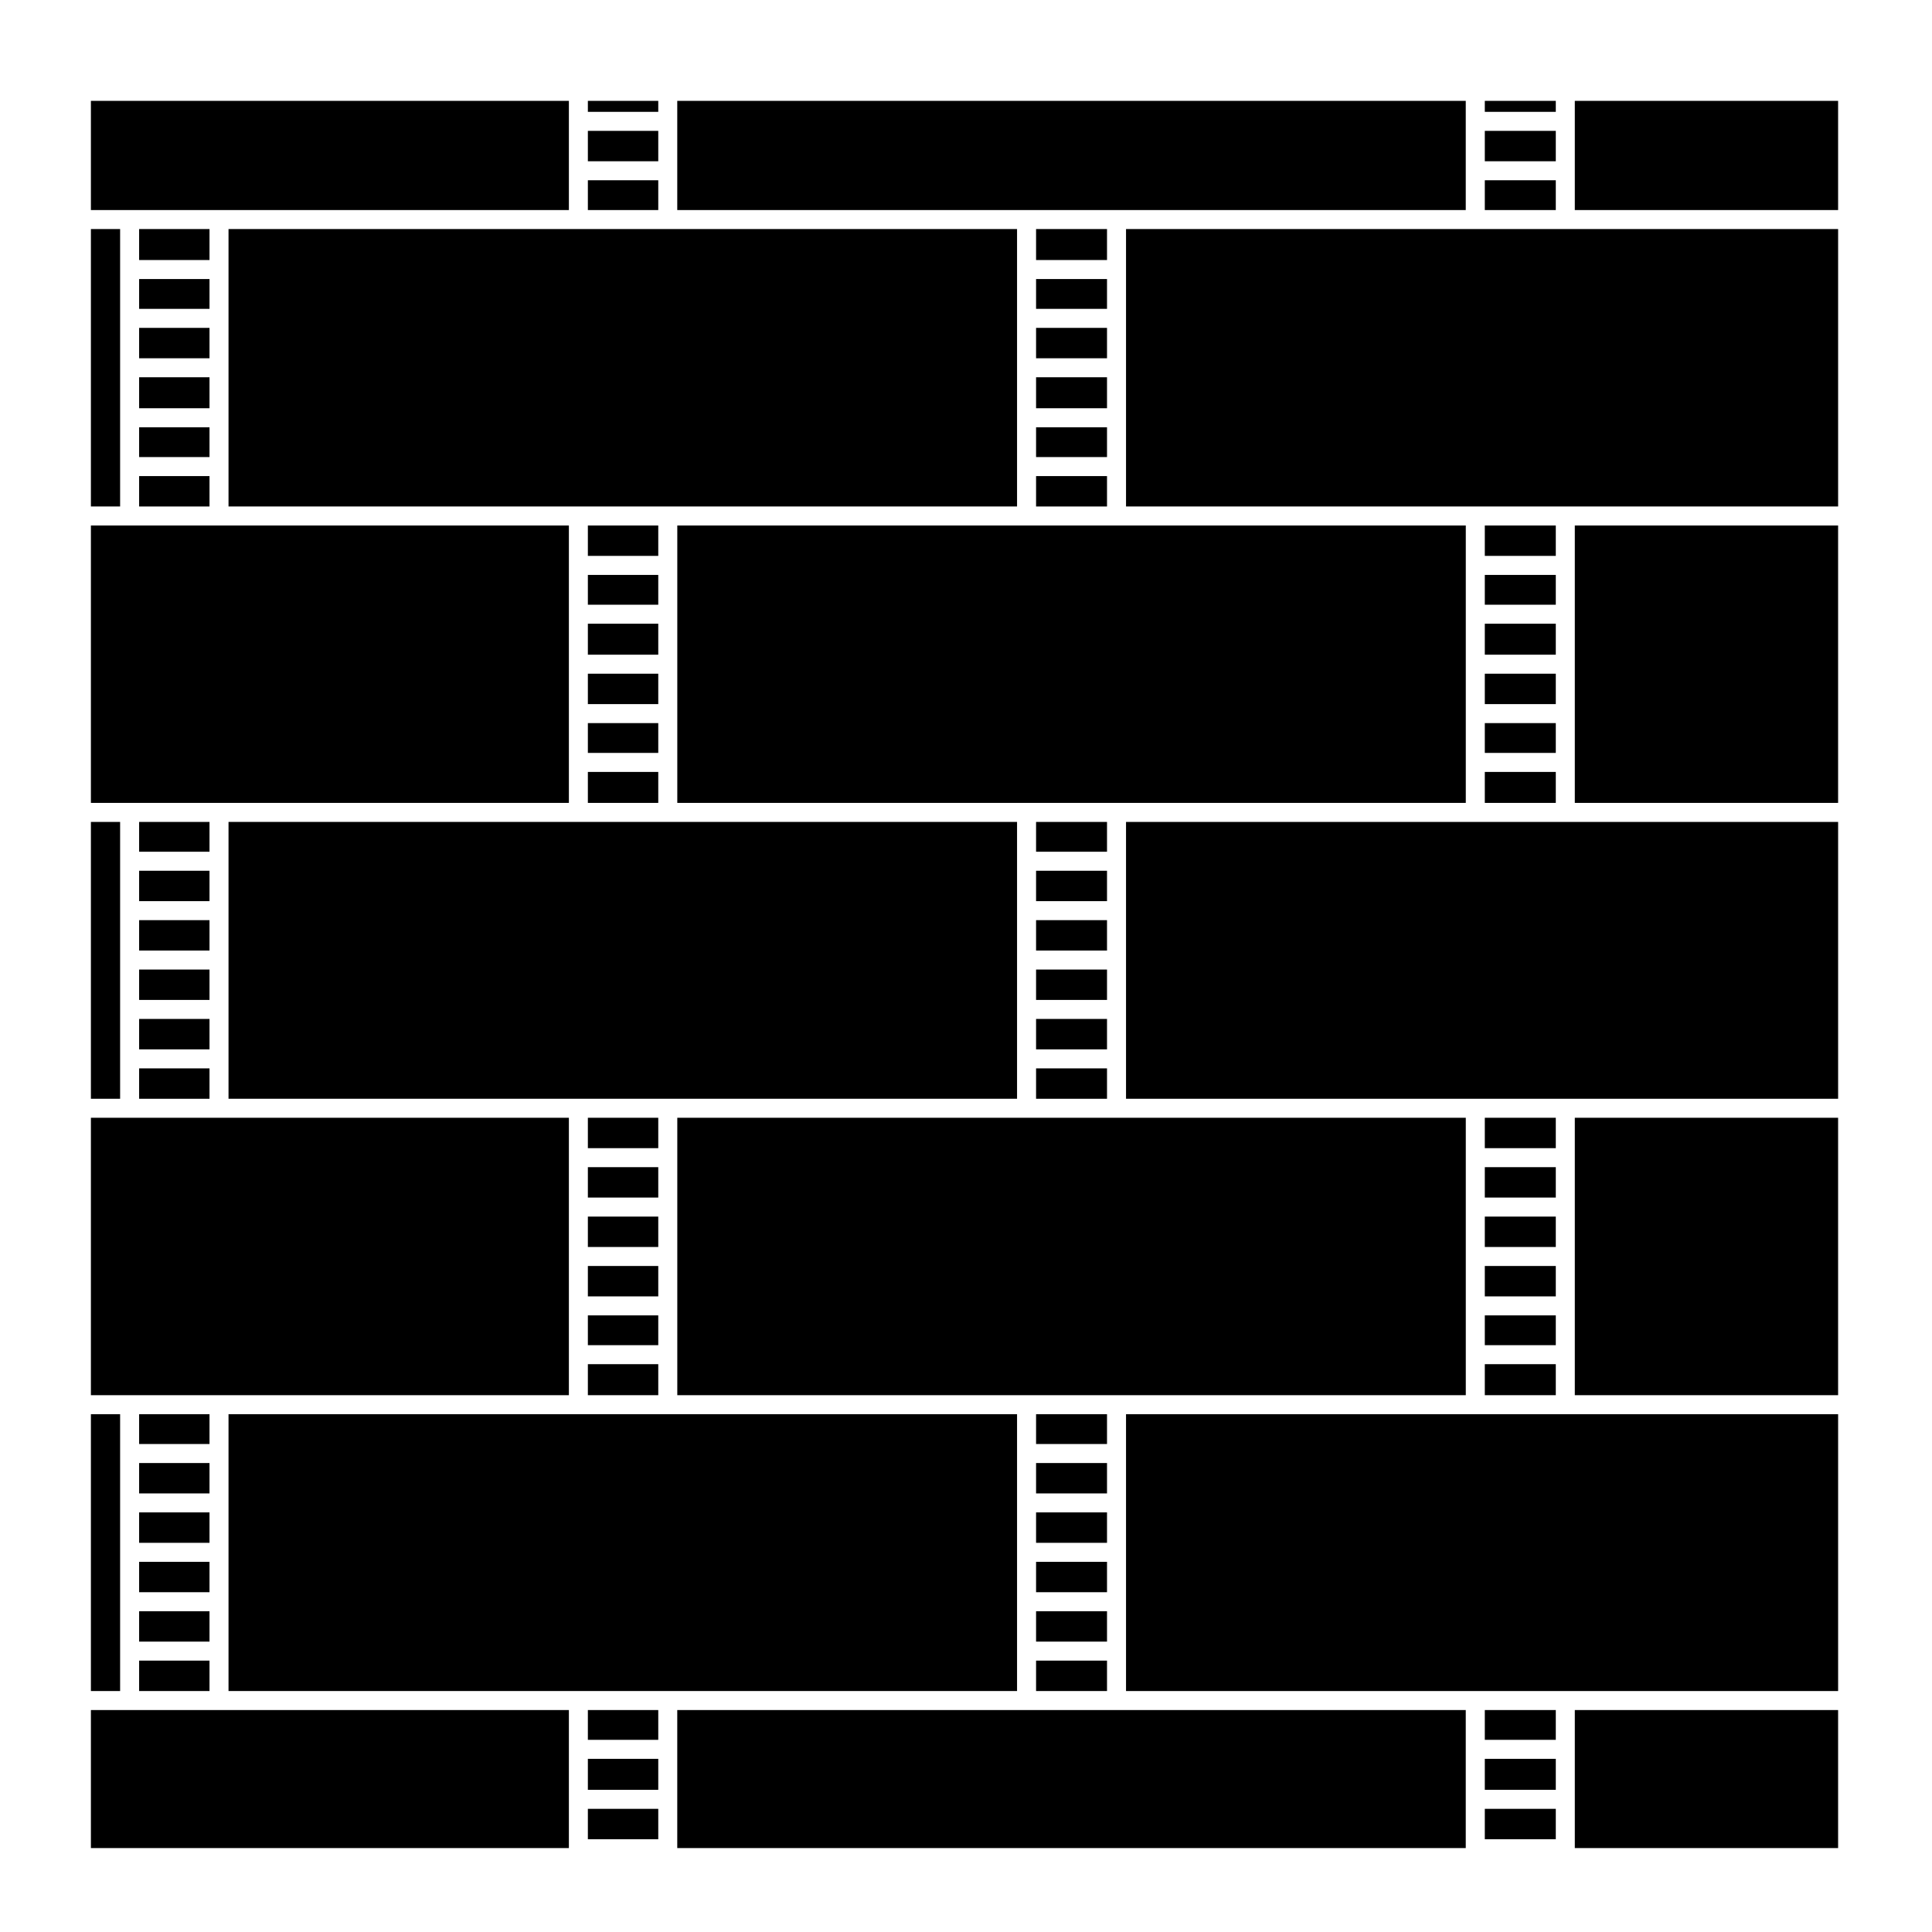
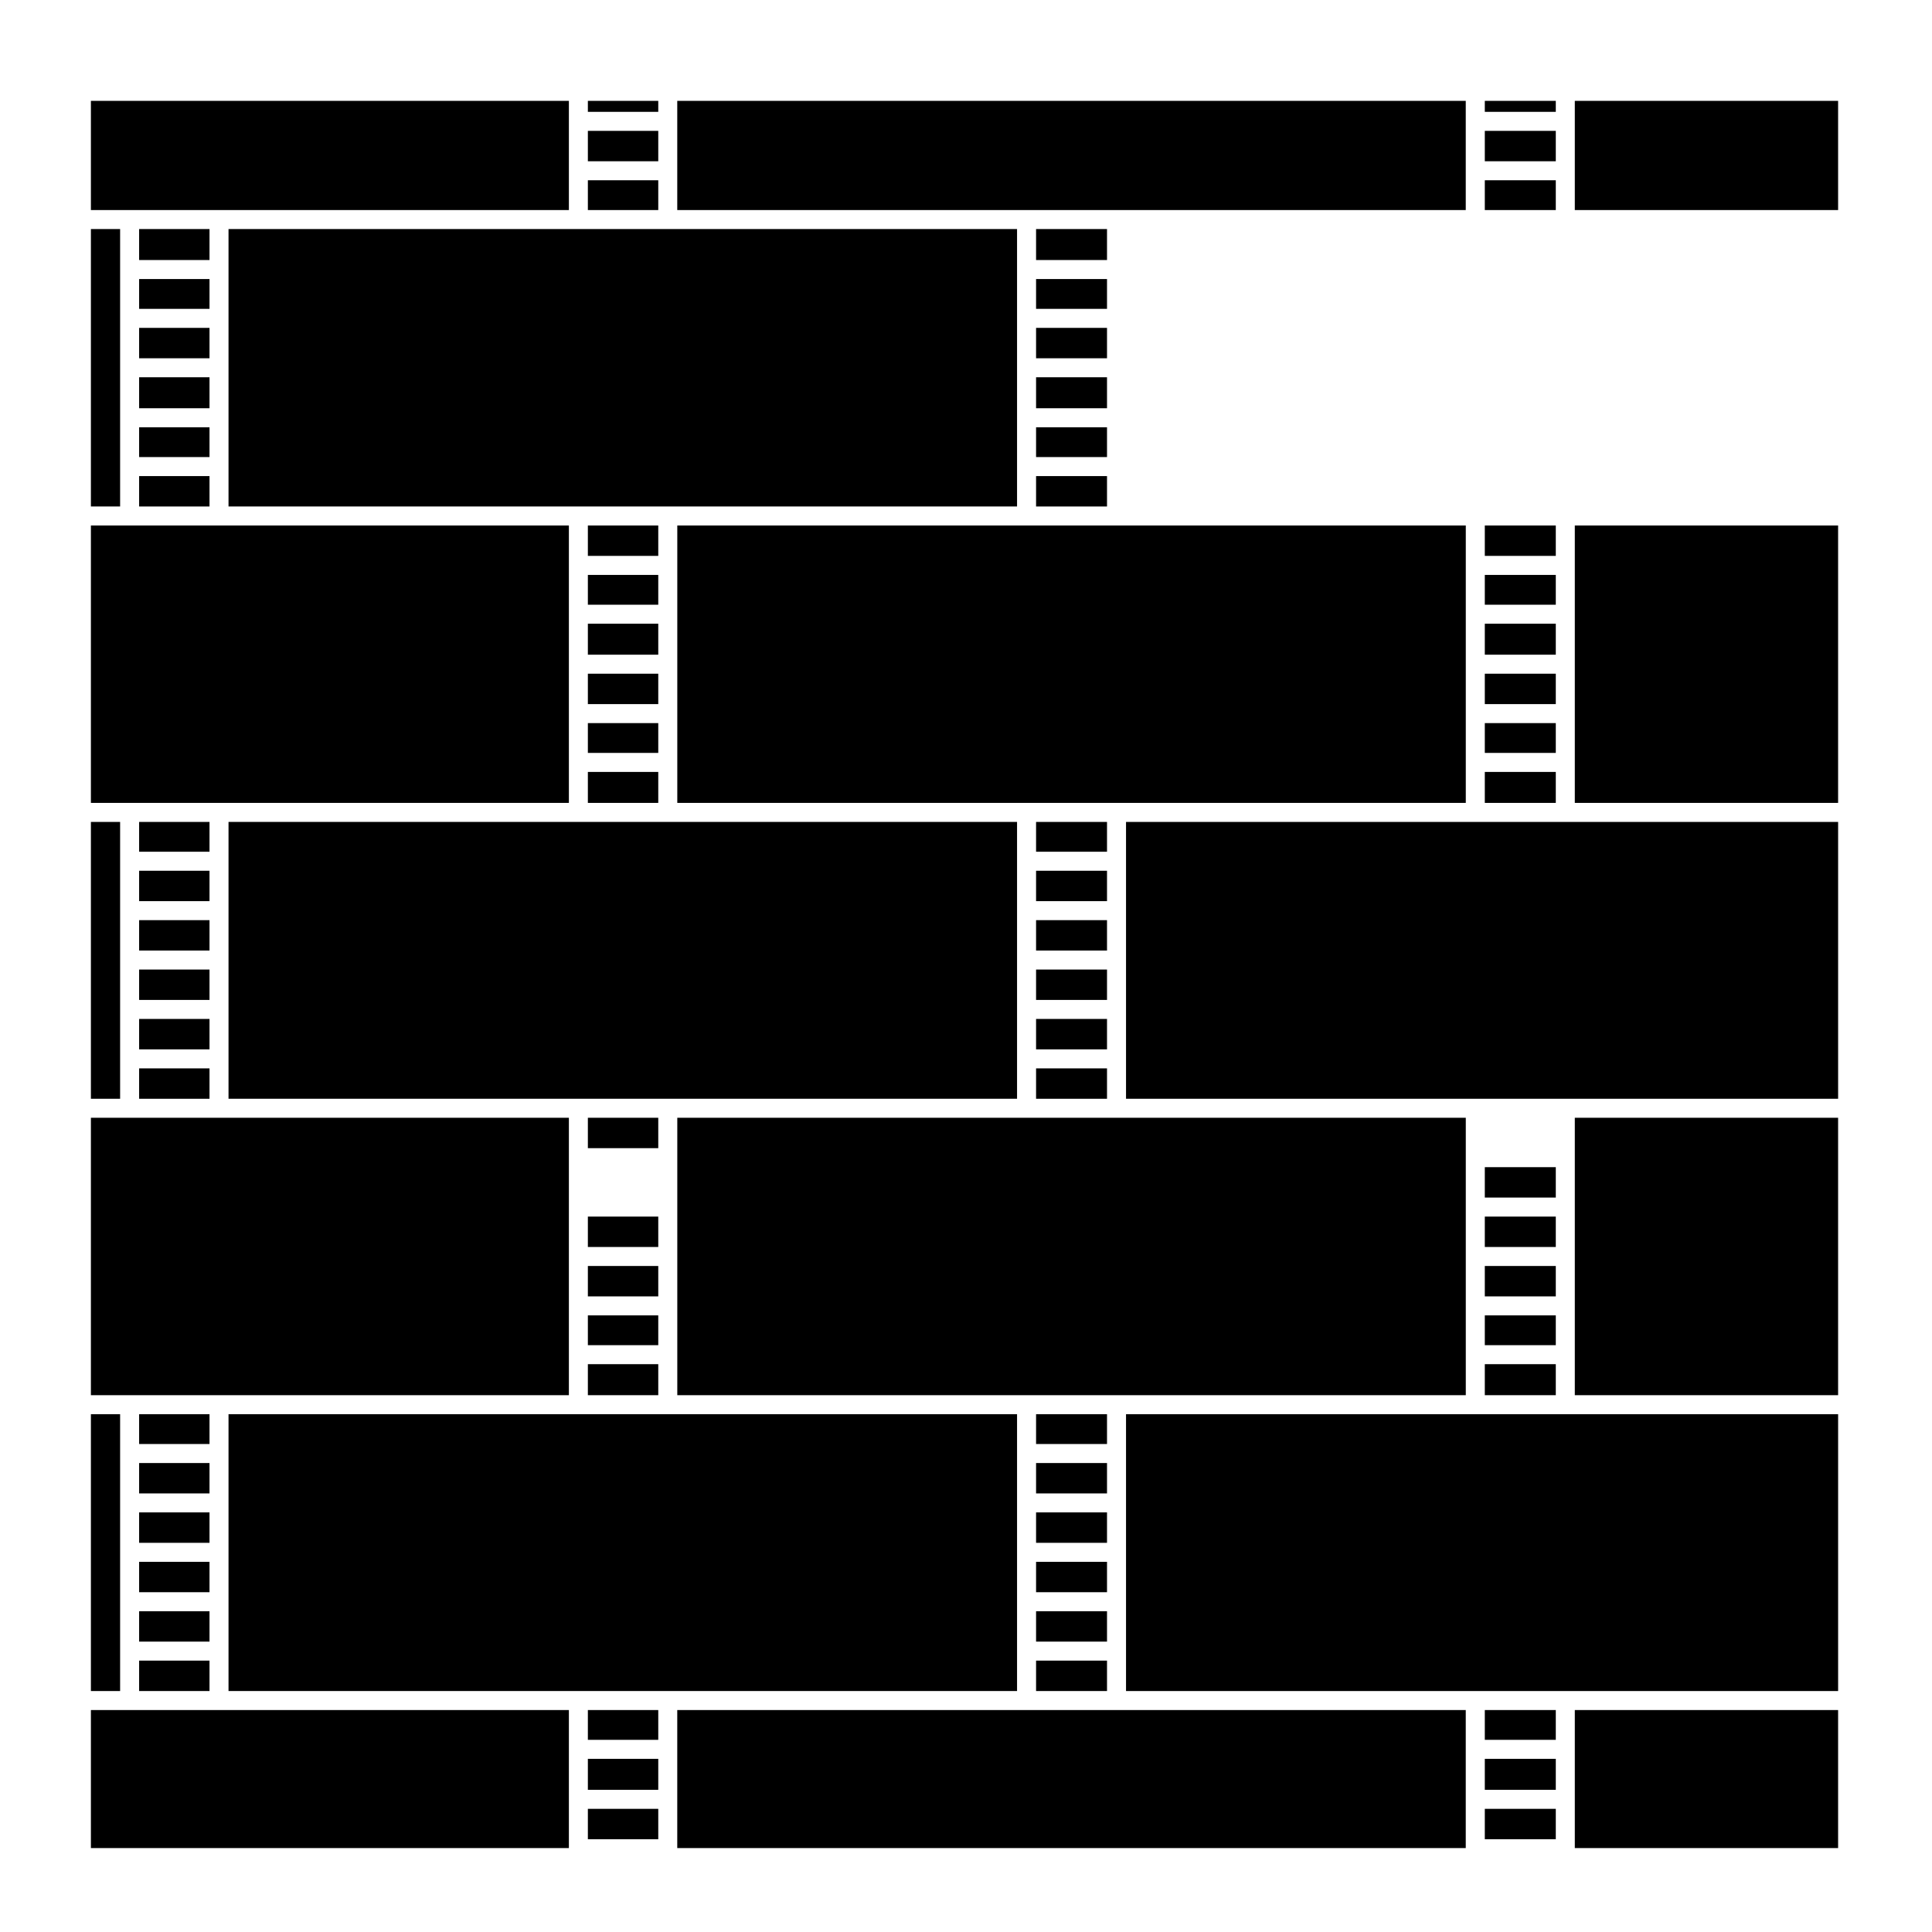
<svg xmlns="http://www.w3.org/2000/svg" fill="#000000" width="800px" height="800px" version="1.1" viewBox="144 144 512 512">
  <g>
    <path d="m537.49 479.5h18.812v8.055h-18.812z" />
    <path d="m180.87 570.99h18.652v8.055h-18.652z" />
    <path d="m168.09 361.82h7.742v73.363h-7.742z" />
    <path d="m180.87 584.08h18.652v8.062h-18.652z" />
    <path d="m168.09 440.22h126.67v73.52h-126.67z" />
    <path d="m180.87 531.72h18.652v8.051h-18.652z" />
    <path d="m180.87 557.9h18.652v8.051h-18.652z" />
    <path d="m180.87 544.8h18.652v8.062h-18.652z" />
    <path d="m180.87 361.82h18.652v7.898h-18.652z" />
    <path d="m180.87 427.13h18.652v8.055h-18.652z" />
    <path d="m168.09 283.26h126.67v73.516h-126.67z" />
    <path d="m180.87 400.94h18.652v8.051h-18.652z" />
    <path d="m180.87 414.03h18.652v8.062h-18.652z" />
    <path d="m180.87 387.85h18.652v8.055h-18.652z" />
    <path d="m180.87 374.76h18.652v8.051h-18.652z" />
    <path d="m180.87 518.78h18.652v7.898h-18.652z" />
    <path d="m168.09 597.18h126.67v36.578h-126.67z" />
    <path d="m168.09 518.78h7.742v73.363h-7.742z" />
    <path d="m537.49 170.73h18.812v2.91h-18.812z" />
    <path d="m537.49 335.63h18.812v7.898h-18.812z" />
    <path d="m537.49 322.54h18.812v8.055h-18.812z" />
    <path d="m537.49 348.57h18.812v8.207h-18.812z" />
    <path d="m168.09 204.7h7.742v73.52h-7.742z" />
    <path d="m561.34 170.73h69.777v28.938h-69.777z" />
-     <path d="m442.41 204.7h188.71v73.52h-188.71z" />
    <path d="m537.49 309.29h18.812v8.211h-18.812z" />
    <path d="m561.34 440.22h69.777v73.52h-69.777z" />
    <path d="m537.49 505.52h18.812v8.219h-18.812z" />
    <path d="m537.49 492.59h18.812v7.894h-18.812z" />
    <path d="m537.49 283.26h18.812v8.055h-18.812z" />
    <path d="m537.49 296.36h18.812v7.898h-18.812z" />
    <path d="m442.41 361.82h188.71v73.363h-188.71z" />
    <path d="m561.34 283.26h69.777v73.516h-69.777z" />
    <path d="m537.49 178.68h18.812v8.055h-18.812z" />
    <path d="m180.87 270.17h18.652v8.055h-18.652z" />
    <path d="m180.87 230.89h18.652v8.055h-18.652z" />
    <path d="m180.87 257.23h18.652v7.898h-18.652z" />
    <path d="m180.87 217.95h18.652v7.898h-18.652z" />
    <path d="m180.87 204.7h18.652v8.211h-18.652z" />
    <path d="m180.87 243.98h18.652v8.207h-18.652z" />
    <path d="m323.48 170.73h208.96v28.938h-208.96z" />
    <path d="m299.79 170.73h18.656v2.91h-18.656z" />
    <path d="m168.09 170.73h126.67v28.938h-126.67z" />
    <path d="m537.49 191.77h18.812v7.898h-18.812z" />
-     <path d="m299.79 178.68h18.656v8.055h-18.656z" />
+     <path d="m299.79 178.68h18.656v8.055h-18.656" />
    <path d="m299.79 191.77h18.656v7.898h-18.656z" />
    <path d="m537.49 466.41h18.812v8.055h-18.812z" />
    <path d="m532.45 440.22h-208.96v73.52h208.96z" />
    <path d="m299.79 322.54h18.656v8.055h-18.656z" />
    <path d="m299.79 309.29h18.656v8.211h-18.656z" />
    <path d="m299.79 296.36h18.656v7.898h-18.656z" />
    <path d="m299.79 348.57h18.656v8.207h-18.656z" />
    <path d="m204.56 278.22h208.97v-73.52h-208.97z" />
    <path d="m418.57 400.94h18.801v8.051h-18.801z" />
    <path d="m418.57 387.85h18.801v8.055h-18.801z" />
    <path d="m418.57 361.82h18.801v7.898h-18.801z" />
    <path d="m418.57 374.76h18.801v8.051h-18.801z" />
    <path d="m418.57 427.13h18.801v8.055h-18.801z" />
    <path d="m204.56 435.18h208.97v-73.363h-208.97z" />
    <path d="m418.57 414.03h18.801v8.062h-18.801z" />
    <path d="m299.79 335.63h18.656v7.898h-18.656z" />
    <path d="m537.49 623.36h18.812v8.055h-18.812z" />
    <path d="m537.49 597.18h18.812v7.894h-18.812z" />
    <path d="m537.49 610.11h18.812v8.211h-18.812z" />
    <path d="m561.34 597.18h69.777v36.578h-69.777z" />
-     <path d="m537.49 440.22h18.812v8.055h-18.812z" />
    <path d="m442.41 518.78h188.71v73.363h-188.71z" />
    <path d="m537.49 453.31h18.812v8.055h-18.812z" />
    <path d="m299.79 479.5h18.656v8.055h-18.656z" />
    <path d="m299.79 466.41h18.656v8.055h-18.656z" />
    <path d="m323.48 597.18h208.96v36.578h-208.96z" />
    <path d="m299.79 492.59h18.656v7.894h-18.656z" />
-     <path d="m299.79 453.31h18.656v8.055h-18.656z" />
    <path d="m299.79 505.52h18.656v8.219h-18.656z" />
    <path d="m299.79 440.22h18.656v8.055h-18.656z" />
    <path d="m299.79 283.26h18.656v8.055h-18.656z" />
    <path d="m299.79 597.18h18.656v7.894h-18.656z" />
    <path d="m418.57 518.78h18.801v7.898h-18.801z" />
    <path d="m299.79 610.11h18.656v8.211h-18.656z" />
    <path d="m299.79 623.36h18.656v8.055h-18.656z" />
    <path d="m532.45 283.26h-208.96v73.516h208.96z" />
    <path d="m418.57 570.99h18.801v8.055h-18.801z" />
    <path d="m418.57 557.9h18.801v8.051h-18.801z" />
    <path d="m413.53 592.14v-73.363h-208.97v73.363z" />
    <path d="m418.57 531.72h18.801v8.051h-18.801z" />
    <path d="m418.57 544.8h18.801v8.062h-18.801z" />
    <path d="m418.57 584.08h18.801v8.062h-18.801z" />
    <path d="m418.57 204.7h18.801v8.211h-18.801z" />
    <path d="m418.57 217.95h18.801v7.898h-18.801z" />
    <path d="m418.57 230.89h18.801v8.055h-18.801z" />
    <path d="m418.57 243.98h18.801v8.207h-18.801z" />
    <path d="m418.57 270.17h18.801v8.055h-18.801z" />
    <path d="m418.57 257.23h18.801v7.898h-18.801z" />
  </g>
</svg>